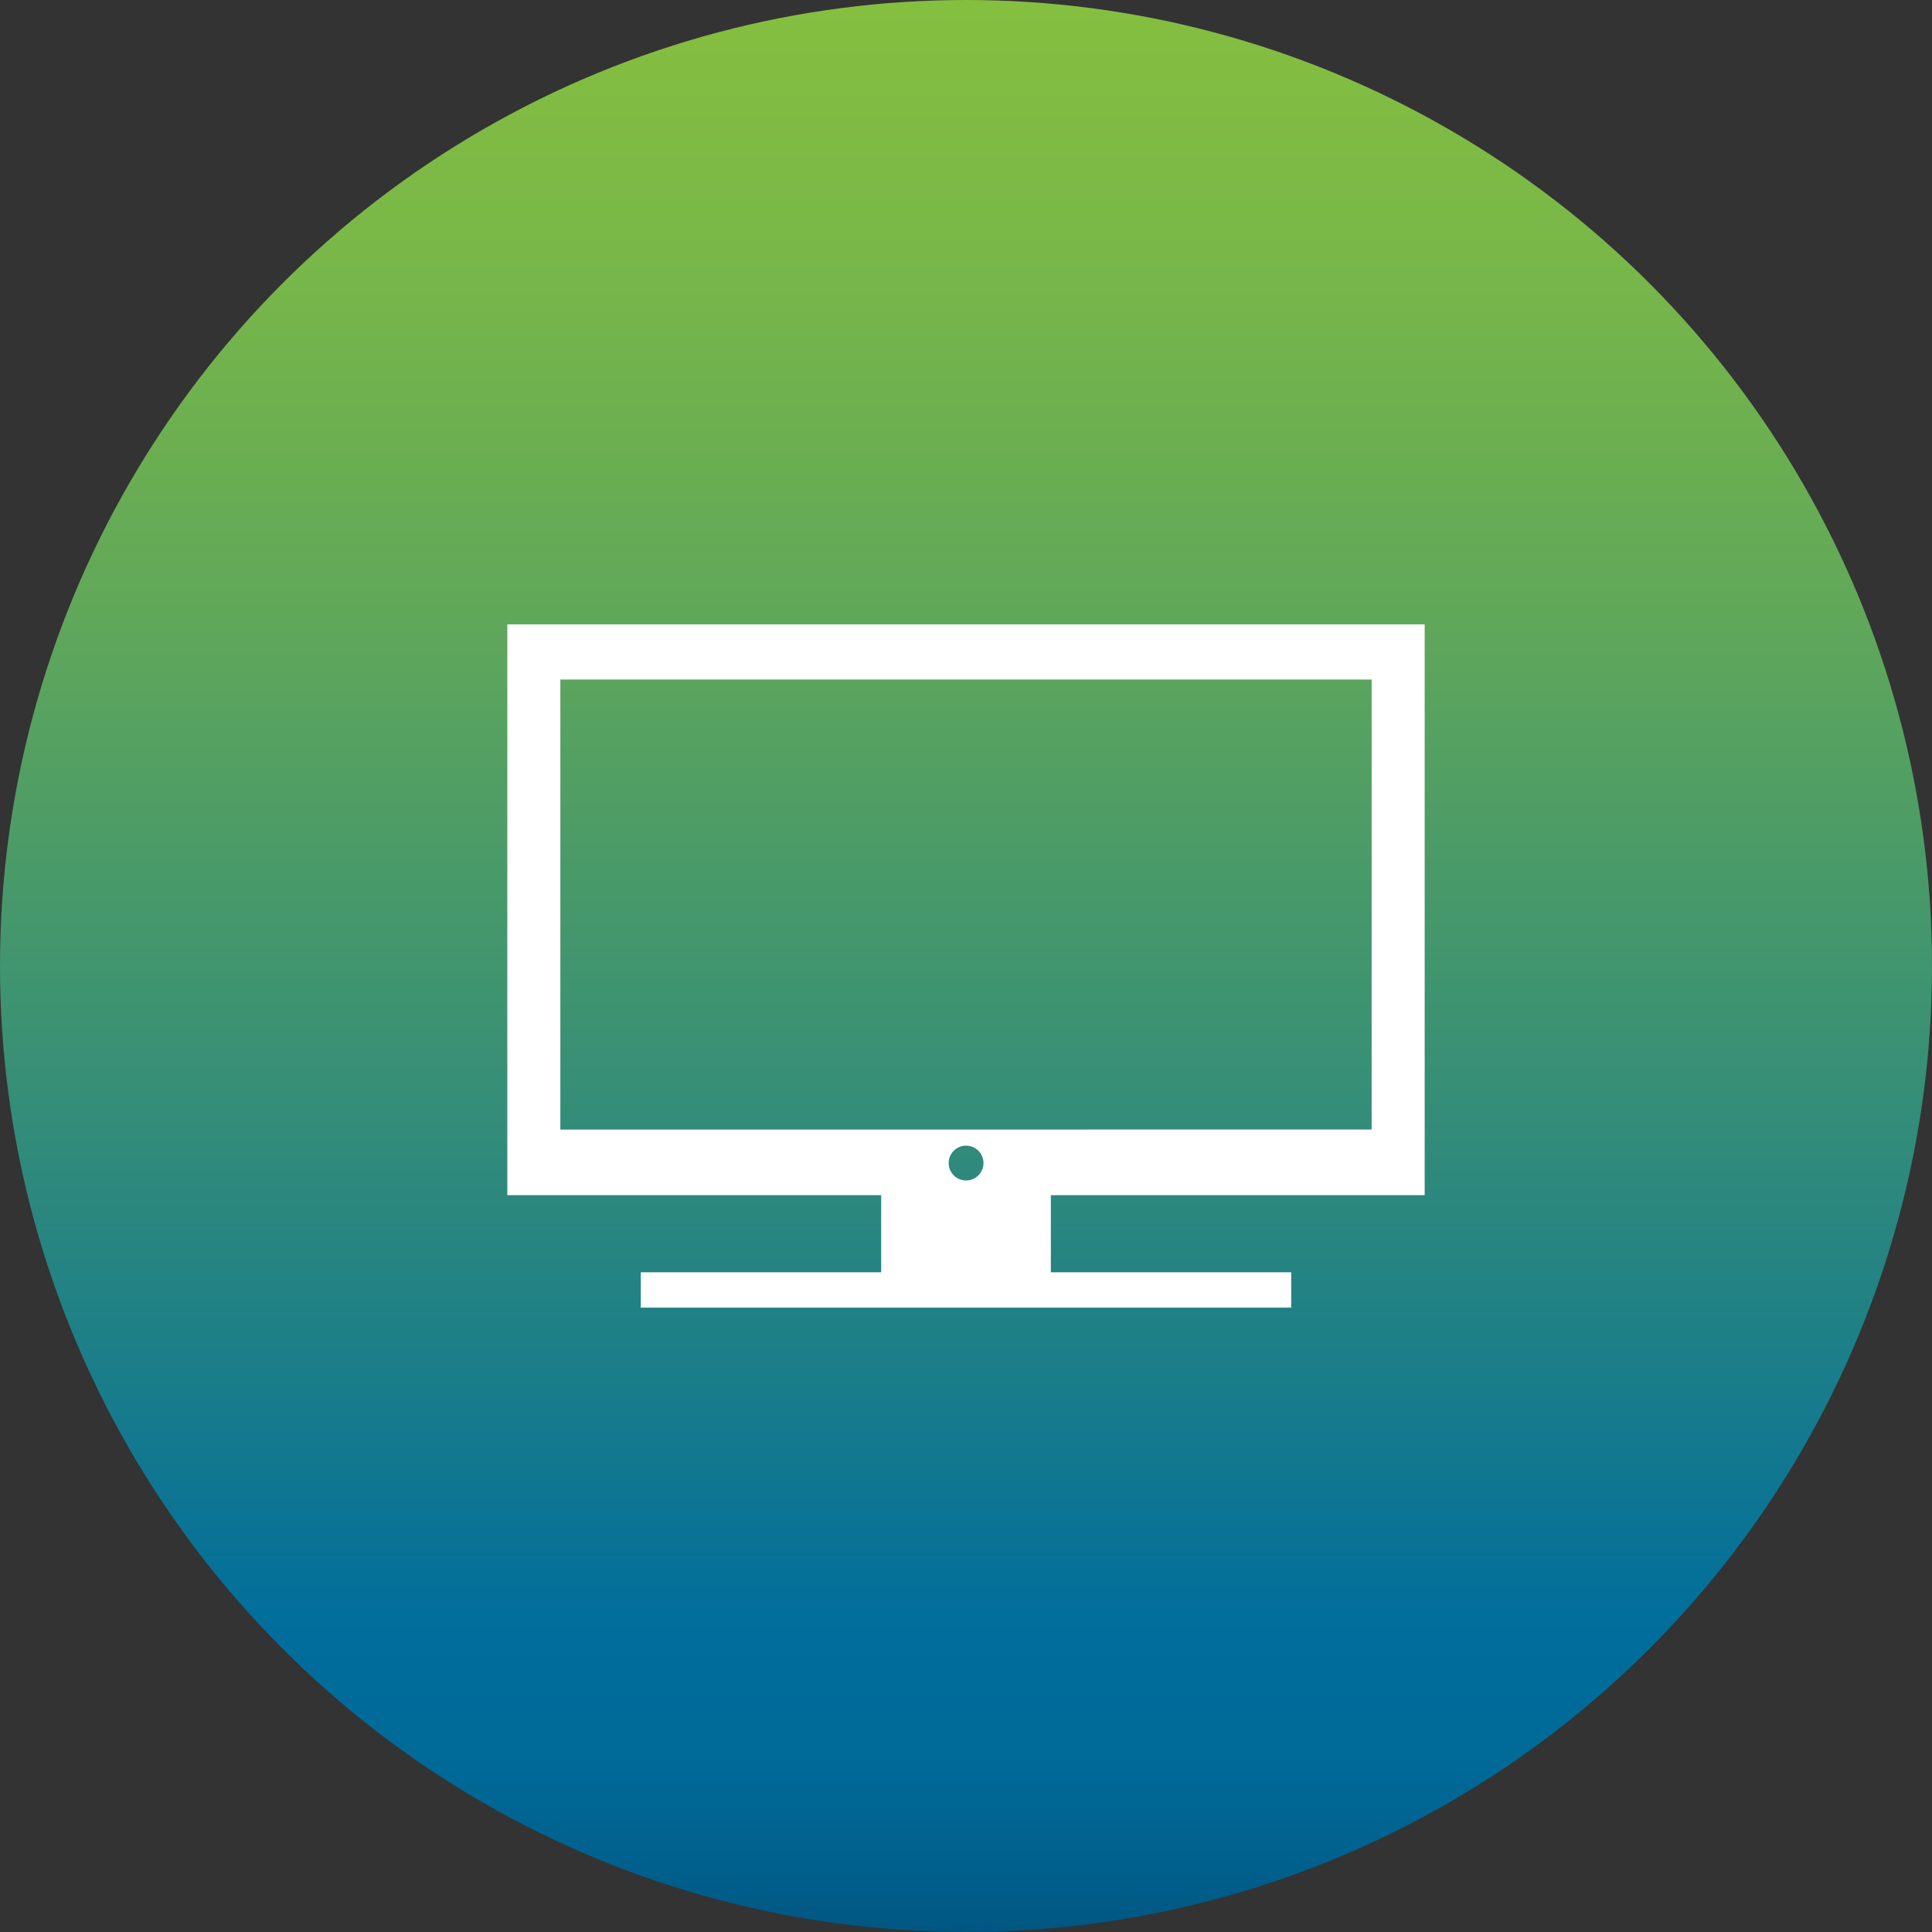
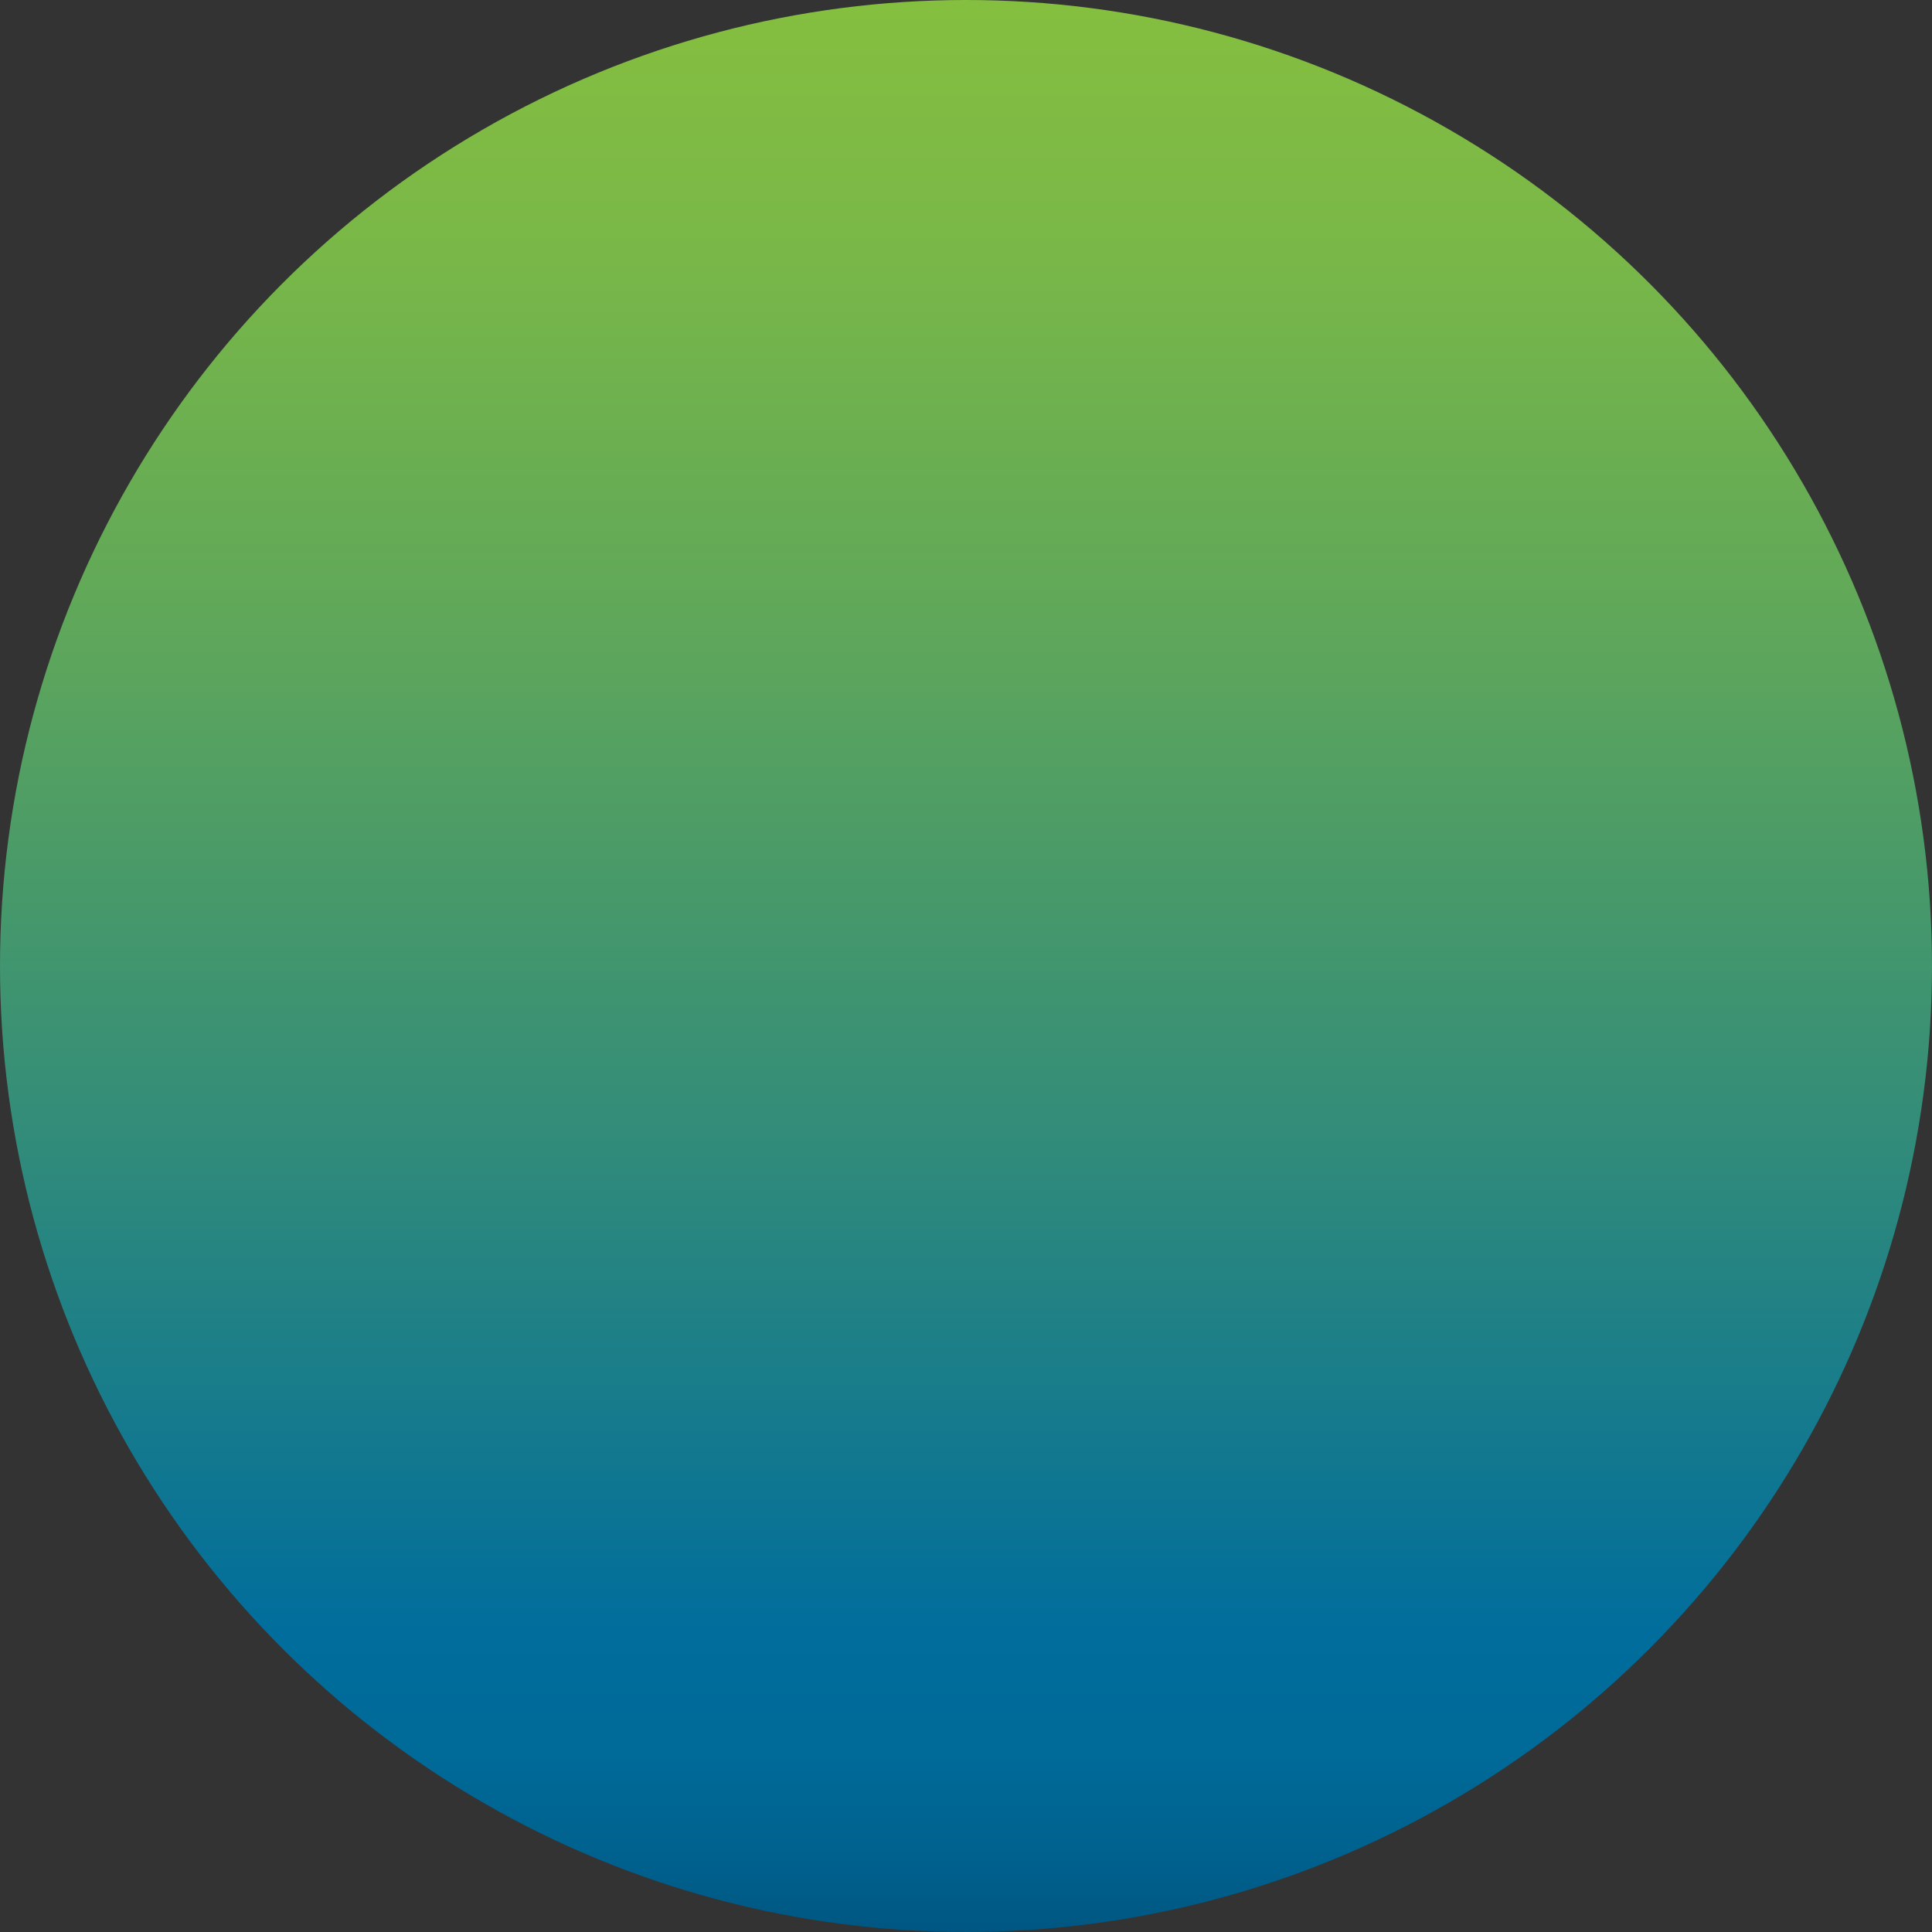
<svg xmlns="http://www.w3.org/2000/svg" id="TV" width="373.113" height="373.112" viewBox="0 0 373.113 373.112">
  <rect x="0" y="0" width="373.113" height="373.112" fill="#333333" stroke="none" />
  <defs>
    <linearGradient id="linear-gradient" x1="0.5" x2="0.5" y2="1" gradientUnits="objectBoundingBox">
      <stop offset="0.005" stop-color="#85bf40" />
      <stop offset="0.123" stop-color="#7ab847" />
      <stop offset="0.325" stop-color="#5fa75a" />
      <stop offset="0.586" stop-color="#328c79" />
      <stop offset="0.843" stop-color="#006d9c" />
      <stop offset="0.905" stop-color="#006a98" />
      <stop offset="0.958" stop-color="#00618e" />
      <stop offset="1" stop-color="#005580" />
    </linearGradient>
  </defs>
  <circle id="Ellipse_158" data-name="Ellipse 158" cx="186.556" cy="186.556" r="186.556" transform="translate(0)" fill="url(#linear-gradient)" />
-   <path id="Path_1162" data-name="Path 1162" d="M253.268,123.279V13.049H76.106v110.23h72.2V138.17H101.879V145H227.495V138.17H181.07V123.279Zm-88.581-2.838a3.363,3.363,0,1,1,3.379-3.363A3.361,3.361,0,0,1,164.687,120.441Zm-78.339-9.831V23.7H243.026v86.907Z" transform="translate(21.869 107.534)" fill="#fff" />
</svg>